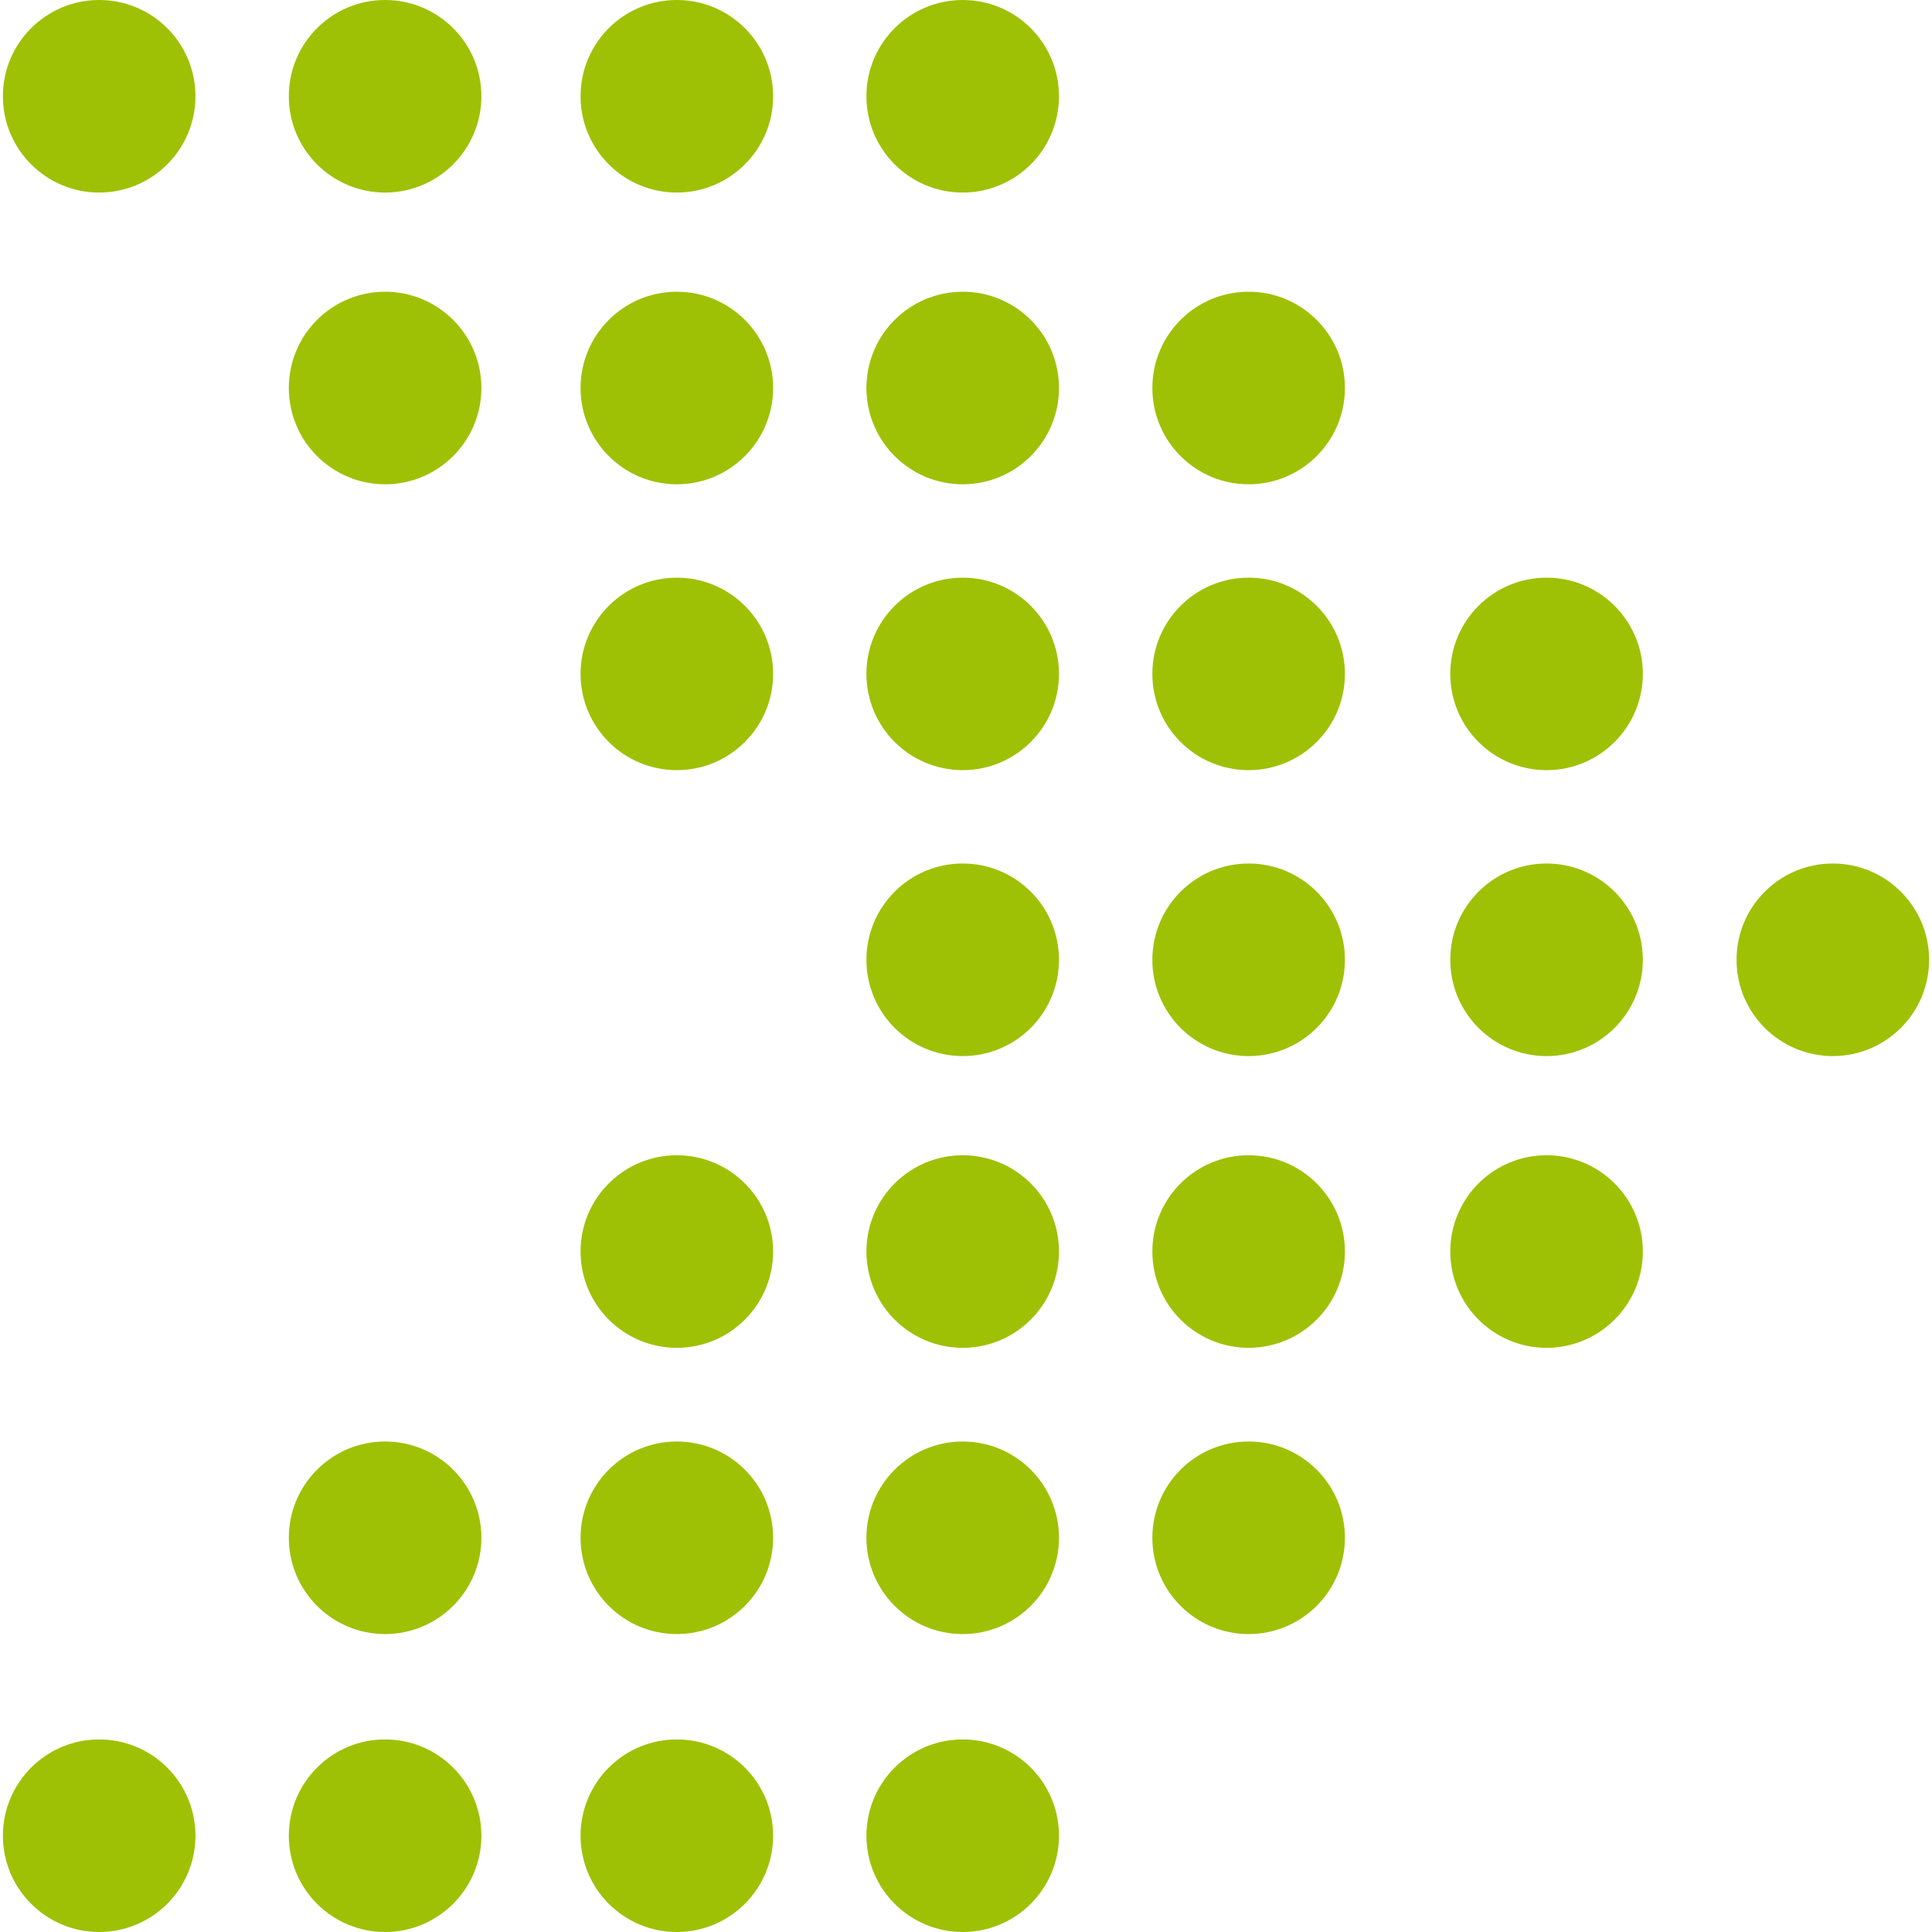
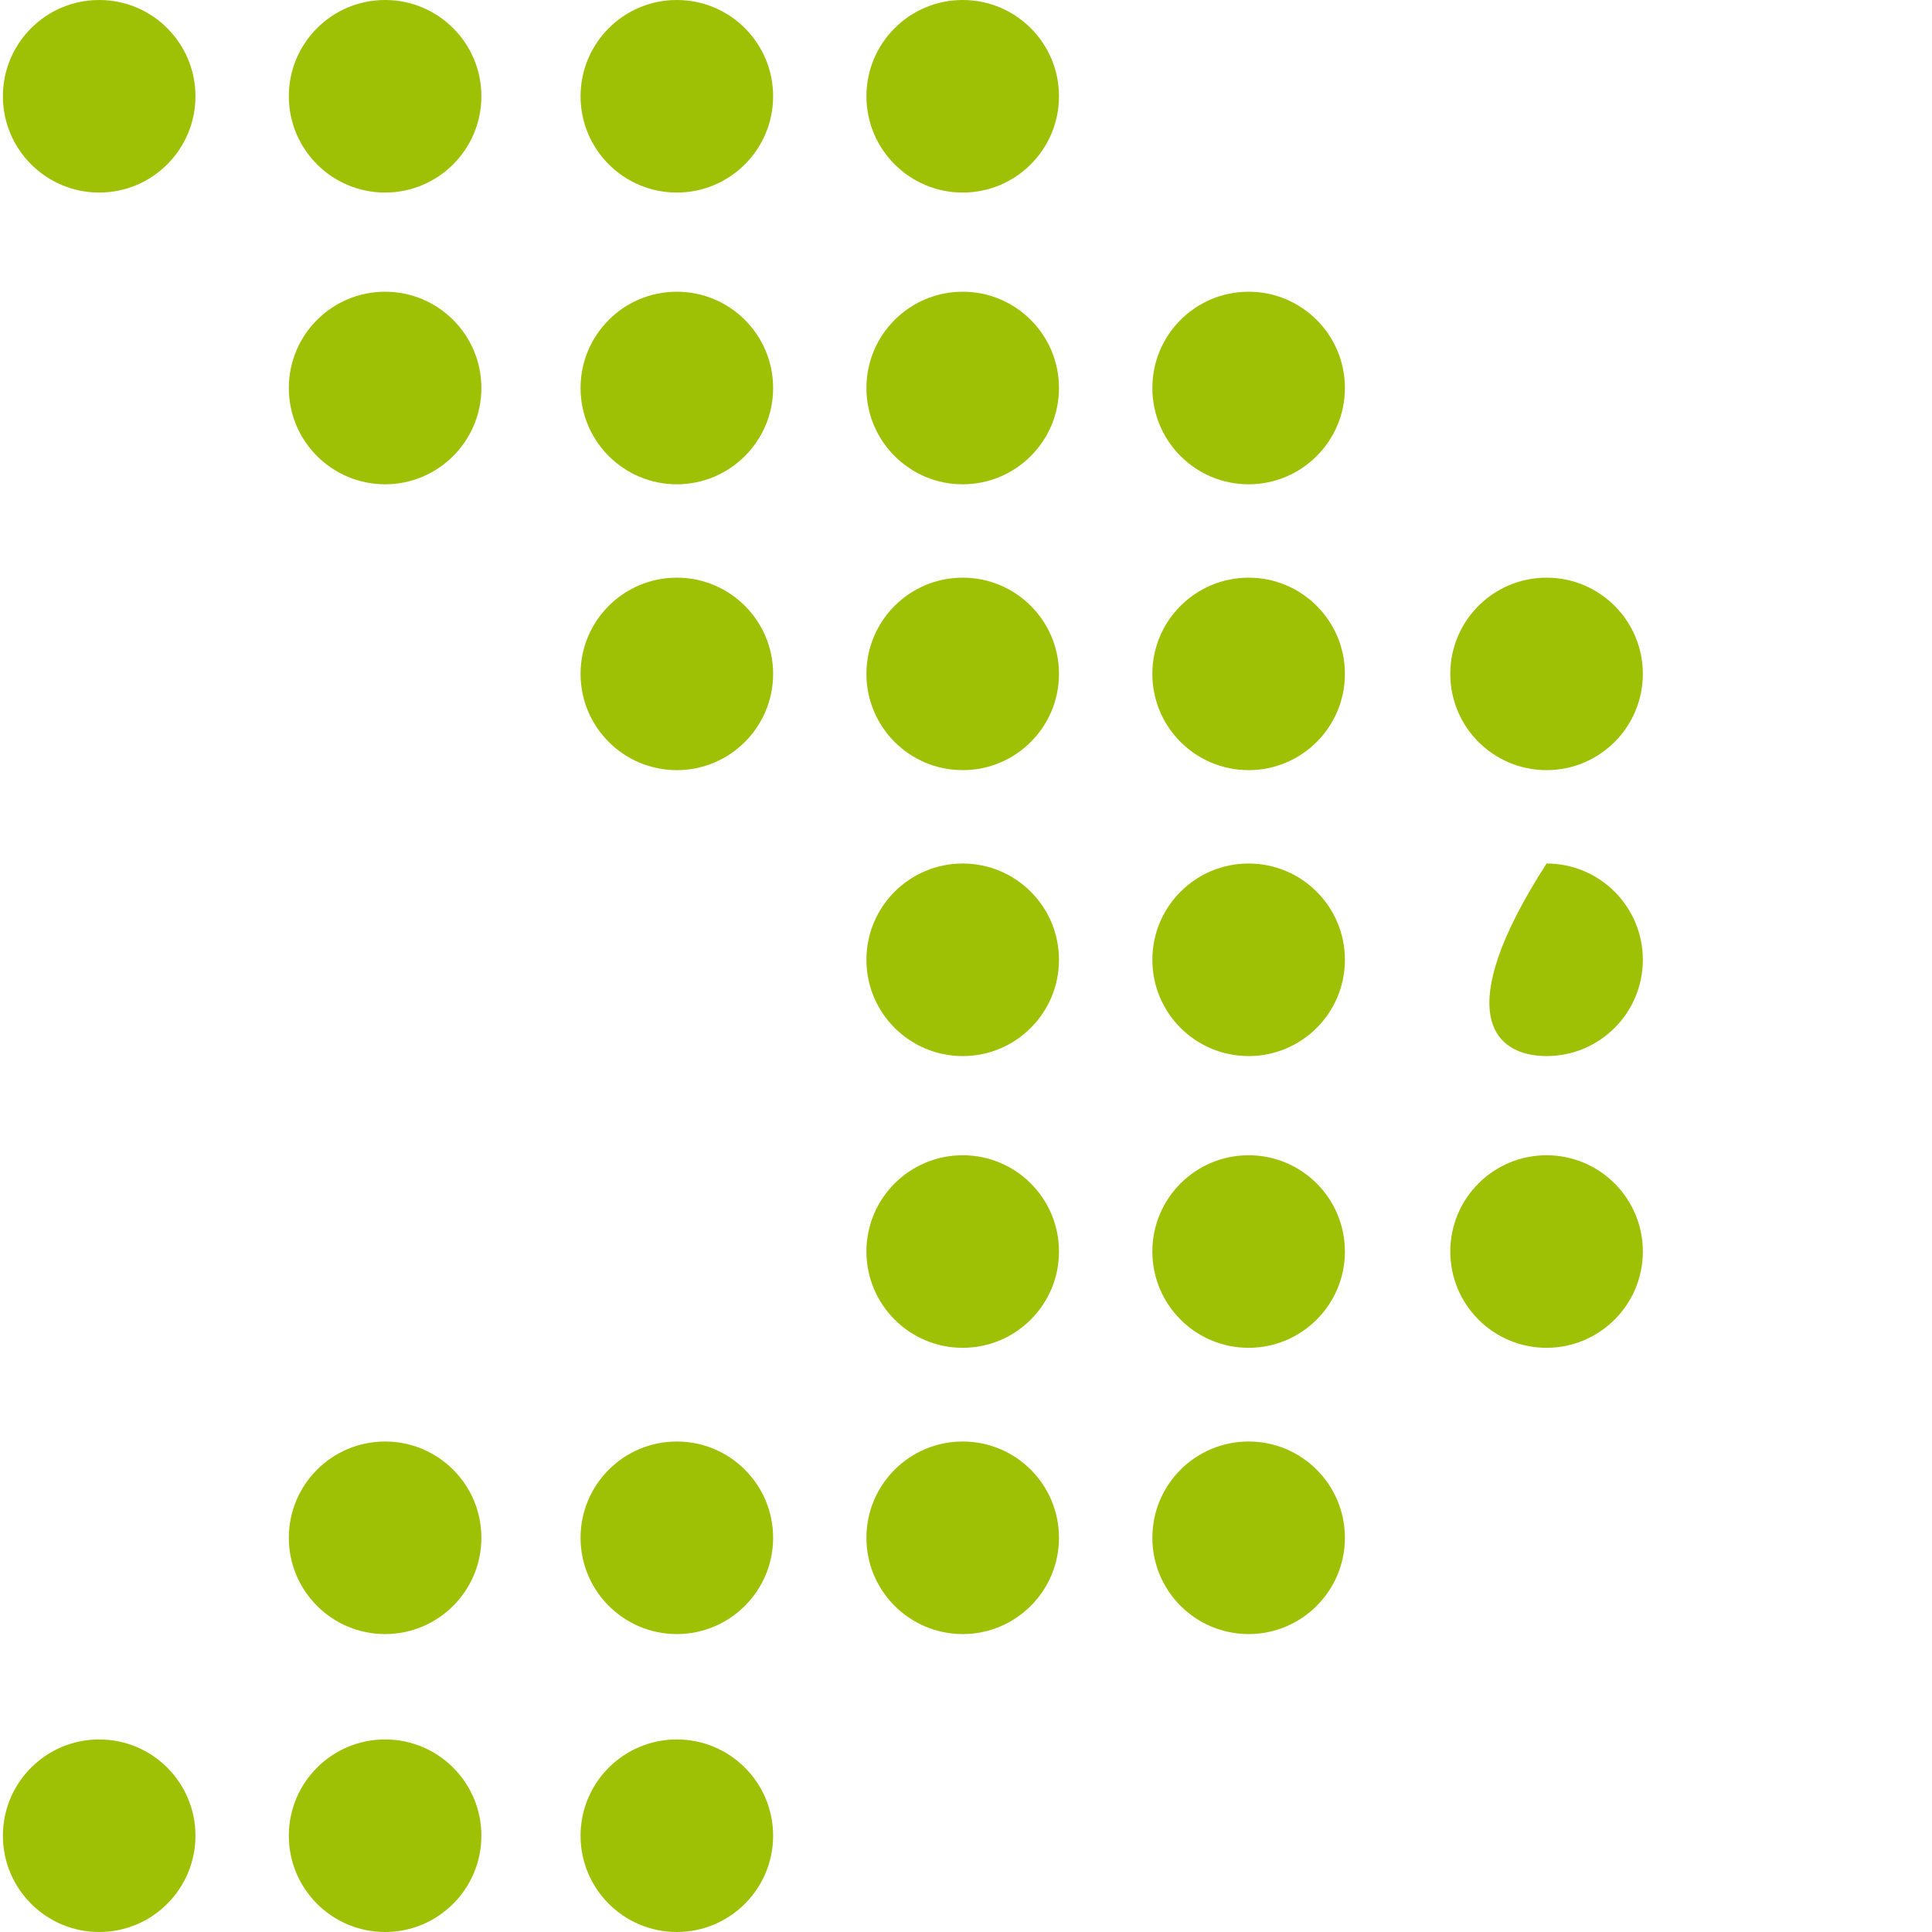
<svg xmlns="http://www.w3.org/2000/svg" width="24" height="24" viewBox="0 0 24 24" fill="none">
  <g clip-path="url(#clip0_23_186)">
    <path d="M1.232 2.392C1.893 2.392 2.428 1.856 2.428 1.196C2.428 0.535 1.893 0 1.232 0C0.572 0 0.036 0.535 0.036 1.196C0.036 1.856 0.572 2.392 1.232 2.392Z" fill="#9EC105" />
    <path d="M4.784 6.016C5.444 6.016 5.98 5.48 5.98 4.82C5.98 4.159 5.444 3.624 4.784 3.624C4.123 3.624 3.588 4.159 3.588 4.82C3.588 5.48 4.123 6.016 4.784 6.016Z" fill="#9EC105" />
    <path d="M4.784 2.392C5.444 2.392 5.98 1.856 5.98 1.196C5.98 0.535 5.444 0 4.784 0C4.123 0 3.588 0.535 3.588 1.196C3.588 1.856 4.123 2.392 4.784 2.392Z" fill="#9EC105" />
    <path d="M8.408 6.016C9.068 6.016 9.604 5.48 9.604 4.82C9.604 4.159 9.068 3.624 8.408 3.624C7.747 3.624 7.212 4.159 7.212 4.82C7.212 5.48 7.747 6.016 8.408 6.016Z" fill="#9EC105" />
    <path d="M8.408 9.567C9.068 9.567 9.604 9.032 9.604 8.371C9.604 7.711 9.068 7.176 8.408 7.176C7.747 7.176 7.212 7.711 7.212 8.371C7.212 9.032 7.747 9.567 8.408 9.567Z" fill="#9EC105" />
    <path d="M8.408 2.392C9.068 2.392 9.604 1.856 9.604 1.196C9.604 0.535 9.068 0 8.408 0C7.747 0 7.212 0.535 7.212 1.196C7.212 1.856 7.747 2.392 8.408 2.392Z" fill="#9EC105" />
    <path d="M11.959 6.016C12.62 6.016 13.155 5.48 13.155 4.82C13.155 4.159 12.62 3.624 11.959 3.624C11.299 3.624 10.763 4.159 10.763 4.82C10.763 5.48 11.299 6.016 11.959 6.016Z" fill="#9EC105" />
    <path d="M11.959 9.567C12.62 9.567 13.155 9.032 13.155 8.371C13.155 7.711 12.62 7.176 11.959 7.176C11.299 7.176 10.763 7.711 10.763 8.371C10.763 9.032 11.299 9.567 11.959 9.567Z" fill="#9EC105" />
    <path d="M11.959 2.392C12.62 2.392 13.155 1.856 13.155 1.196C13.155 0.535 12.62 0 11.959 0C11.299 0 10.763 0.535 10.763 1.196C10.763 1.856 11.299 2.392 11.959 2.392Z" fill="#9EC105" />
    <path d="M15.511 6.016C16.171 6.016 16.707 5.48 16.707 4.82C16.707 4.159 16.171 3.624 15.511 3.624C14.85 3.624 14.315 4.159 14.315 4.82C14.315 5.48 14.85 6.016 15.511 6.016Z" fill="#9EC105" />
    <path d="M15.511 9.567C16.171 9.567 16.707 9.032 16.707 8.371C16.707 7.711 16.171 7.176 15.511 7.176C14.85 7.176 14.315 7.711 14.315 8.371C14.315 9.032 14.85 9.567 15.511 9.567Z" fill="#9EC105" />
    <path d="M11.959 13.119C12.62 13.119 13.155 12.584 13.155 11.923C13.155 11.262 12.62 10.727 11.959 10.727C11.299 10.727 10.763 11.262 10.763 11.923C10.763 12.584 11.299 13.119 11.959 13.119Z" fill="#9EC105" />
    <path d="M15.511 13.119C16.171 13.119 16.707 12.584 16.707 11.923C16.707 11.262 16.171 10.727 15.511 10.727C14.85 10.727 14.315 11.262 14.315 11.923C14.315 12.584 14.85 13.119 15.511 13.119Z" fill="#9EC105" />
-     <path d="M8.408 16.743C9.068 16.743 9.604 16.207 9.604 15.547C9.604 14.886 9.068 14.351 8.408 14.351C7.747 14.351 7.212 14.886 7.212 15.547C7.212 16.207 7.747 16.743 8.408 16.743Z" fill="#9EC105" />
    <path d="M11.959 16.743C12.62 16.743 13.155 16.207 13.155 15.547C13.155 14.886 12.62 14.351 11.959 14.351C11.299 14.351 10.763 14.886 10.763 15.547C10.763 16.207 11.299 16.743 11.959 16.743Z" fill="#9EC105" />
    <path d="M15.511 16.743C16.171 16.743 16.707 16.207 16.707 15.547C16.707 14.886 16.171 14.351 15.511 14.351C14.85 14.351 14.315 14.886 14.315 15.547C14.315 16.207 14.85 16.743 15.511 16.743Z" fill="#9EC105" />
    <path d="M4.784 20.299C5.444 20.299 5.98 19.763 5.98 19.103C5.98 18.442 5.444 17.907 4.784 17.907C4.123 17.907 3.588 18.442 3.588 19.103C3.588 19.763 4.123 20.299 4.784 20.299Z" fill="#9EC105" />
    <path d="M8.408 20.299C9.068 20.299 9.604 19.763 9.604 19.103C9.604 18.442 9.068 17.907 8.408 17.907C7.747 17.907 7.212 18.442 7.212 19.103C7.212 19.763 7.747 20.299 8.408 20.299Z" fill="#9EC105" />
    <path d="M11.959 20.299C12.62 20.299 13.155 19.763 13.155 19.103C13.155 18.442 12.62 17.907 11.959 17.907C11.299 17.907 10.763 18.442 10.763 19.103C10.763 19.763 11.299 20.299 11.959 20.299Z" fill="#9EC105" />
    <path d="M15.511 20.299C16.171 20.299 16.707 19.763 16.707 19.103C16.707 18.442 16.171 17.907 15.511 17.907C14.85 17.907 14.315 18.442 14.315 19.103C14.315 19.763 14.85 20.299 15.511 20.299Z" fill="#9EC105" />
    <path d="M19.212 9.567C19.872 9.567 20.408 9.032 20.408 8.371C20.408 7.711 19.872 7.176 19.212 7.176C18.551 7.176 18.016 7.711 18.016 8.371C18.016 9.032 18.551 9.567 19.212 9.567Z" fill="#9EC105" />
-     <path d="M19.212 13.119C19.872 13.119 20.408 12.584 20.408 11.923C20.408 11.262 19.872 10.727 19.212 10.727C18.551 10.727 18.016 11.262 18.016 11.923C18.016 12.584 18.551 13.119 19.212 13.119Z" fill="#9EC105" />
+     <path d="M19.212 13.119C19.872 13.119 20.408 12.584 20.408 11.923C20.408 11.262 19.872 10.727 19.212 10.727C18.016 12.584 18.551 13.119 19.212 13.119Z" fill="#9EC105" />
    <path d="M19.212 16.743C19.872 16.743 20.408 16.207 20.408 15.547C20.408 14.886 19.872 14.351 19.212 14.351C18.551 14.351 18.016 14.886 18.016 15.547C18.016 16.207 18.551 16.743 19.212 16.743Z" fill="#9EC105" />
    <path d="M1.232 24C1.893 24 2.428 23.464 2.428 22.804C2.428 22.143 1.893 21.608 1.232 21.608C0.572 21.608 0.036 22.143 0.036 22.804C0.036 23.464 0.572 24 1.232 24Z" fill="#9EC105" />
    <path d="M4.784 24C5.444 24 5.98 23.464 5.98 22.804C5.98 22.143 5.444 21.608 4.784 21.608C4.123 21.608 3.588 22.143 3.588 22.804C3.588 23.464 4.123 24 4.784 24Z" fill="#9EC105" />
    <path d="M8.408 24C9.068 24 9.604 23.464 9.604 22.804C9.604 22.143 9.068 21.608 8.408 21.608C7.747 21.608 7.212 22.143 7.212 22.804C7.212 23.464 7.747 24 8.408 24Z" fill="#9EC105" />
-     <path d="M11.959 24C12.62 24 13.155 23.464 13.155 22.804C13.155 22.143 12.62 21.608 11.959 21.608C11.299 21.608 10.763 22.143 10.763 22.804C10.763 23.464 11.299 24 11.959 24Z" fill="#9EC105" />
-     <path d="M22.768 13.119C23.428 13.119 23.964 12.584 23.964 11.923C23.964 11.262 23.428 10.727 22.768 10.727C22.108 10.727 21.572 11.262 21.572 11.923C21.572 12.584 22.108 13.119 22.768 13.119Z" fill="#9EC105" />
  </g>
  <defs>
    <clipPath id="clip0_23_186">
      <rect width="24" height="24" fill="white" />
    </clipPath>
  </defs>
</svg>